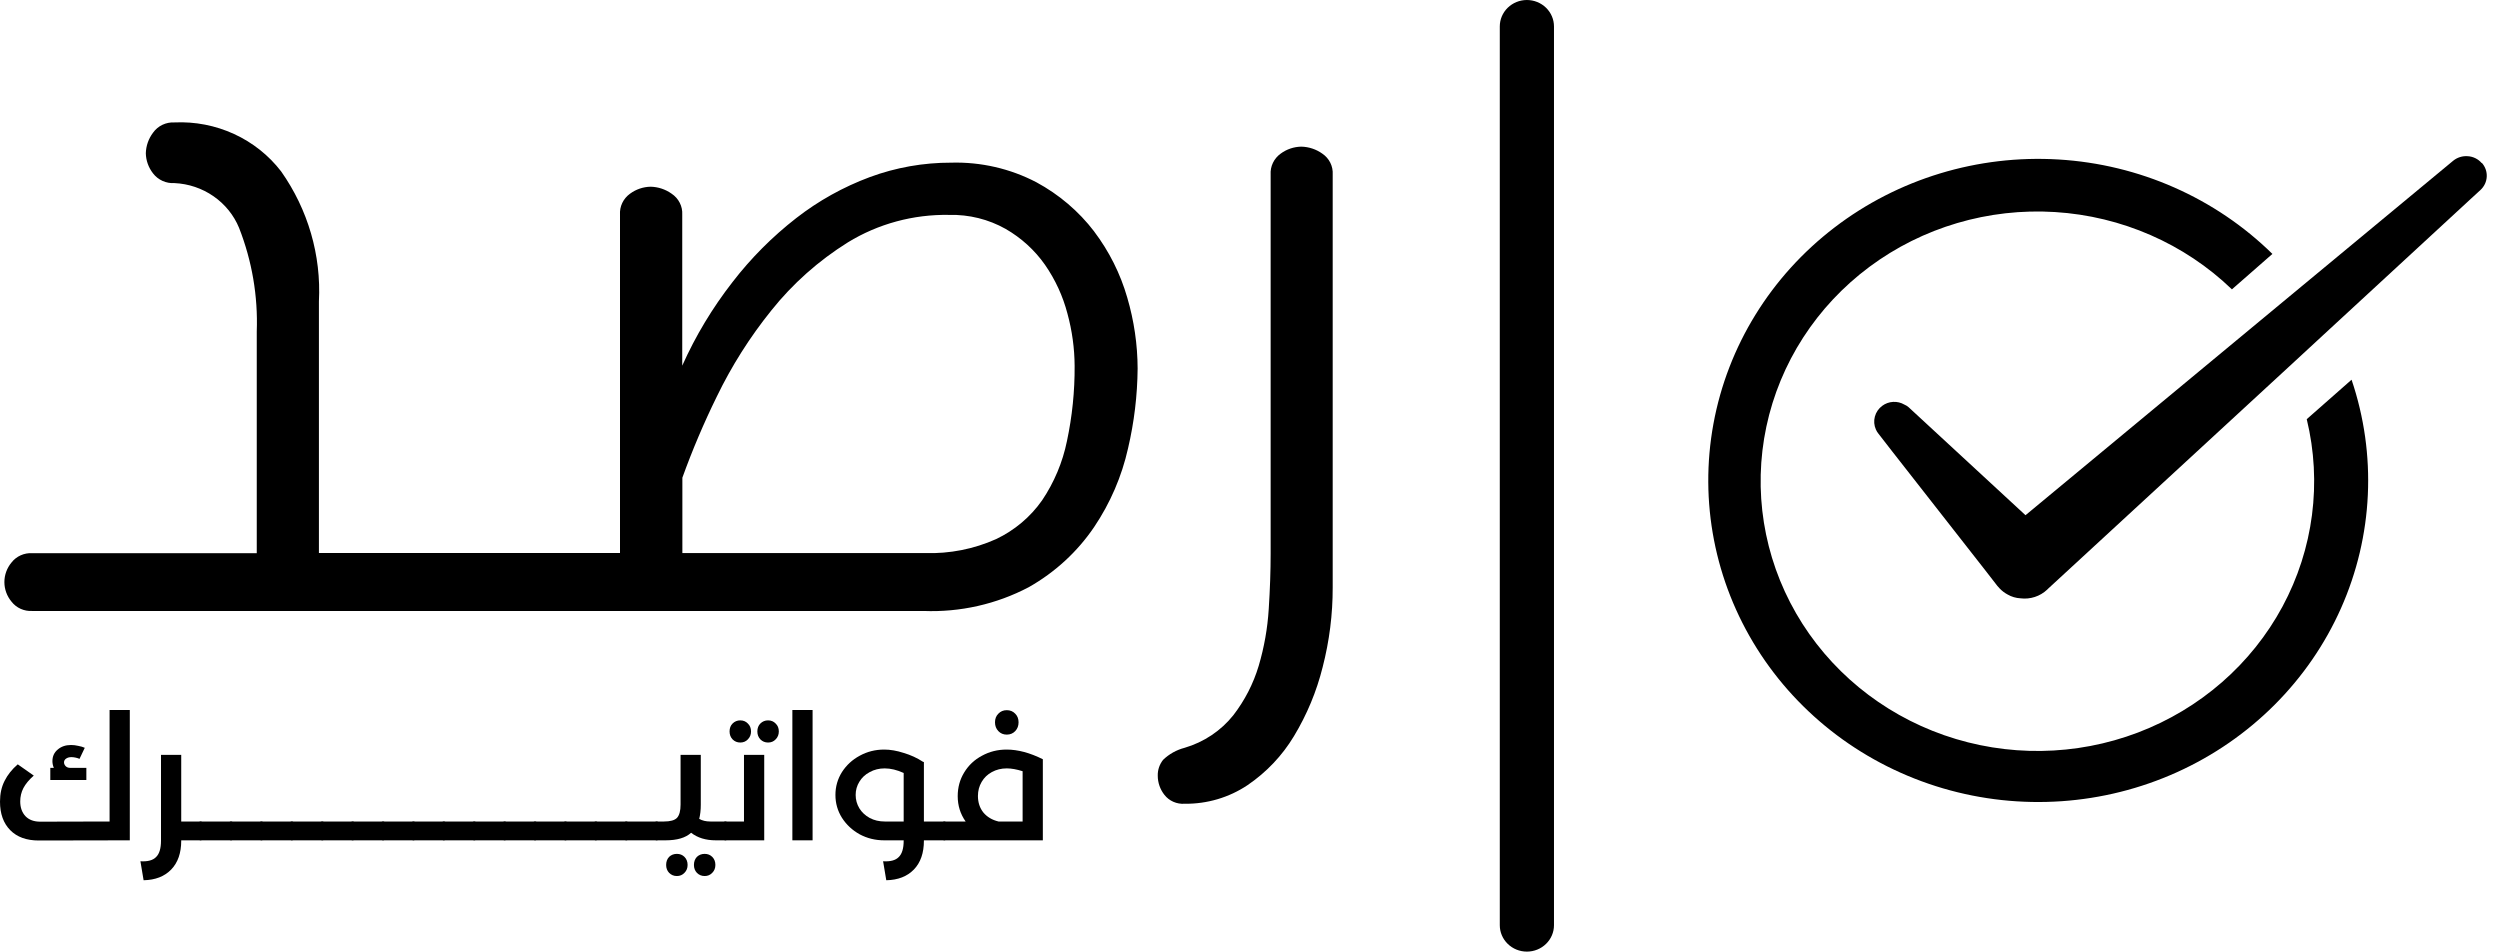
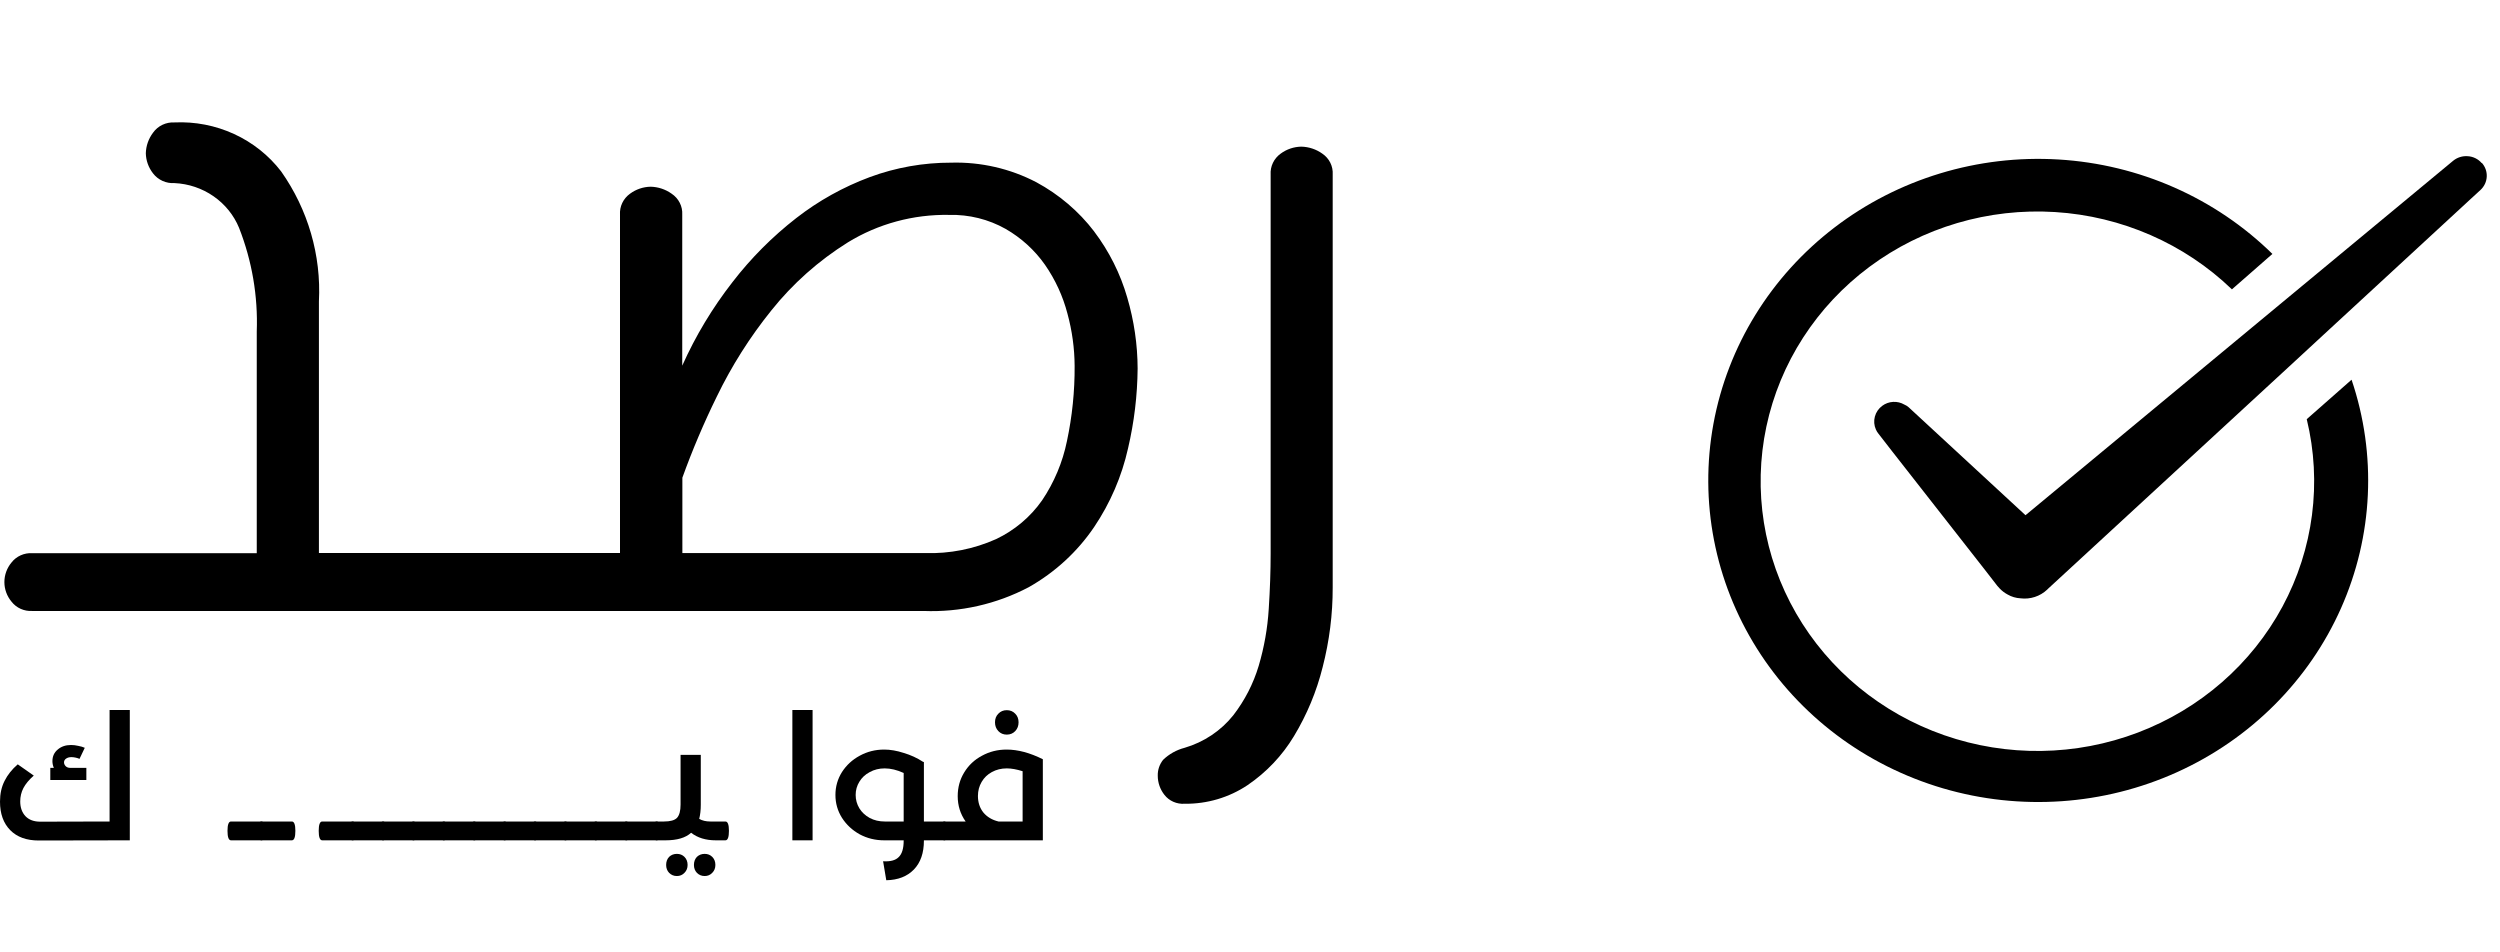
<svg xmlns="http://www.w3.org/2000/svg" width="155" height="59" viewBox="0 0 155 59" fill="none">
  <path d="M81.983 9.525C81.604 9.254 81.149 9.103 80.68 9.092C80.218 9.101 79.77 9.252 79.402 9.525C79.195 9.673 79.03 9.87 78.921 10.097C78.812 10.324 78.764 10.574 78.78 10.824V34.345C78.78 35.387 78.741 36.523 78.662 37.754C78.589 38.948 78.38 40.131 78.04 41.28C77.71 42.385 77.177 43.422 76.468 44.342C75.7 45.306 74.644 46.012 73.445 46.364C72.941 46.495 72.48 46.753 72.11 47.112C71.888 47.393 71.771 47.74 71.781 48.095C71.781 48.526 71.927 48.944 72.197 49.285C72.342 49.47 72.531 49.616 72.749 49.712C72.966 49.807 73.204 49.849 73.442 49.833C74.835 49.851 76.2 49.447 77.348 48.679C78.521 47.881 79.502 46.845 80.225 45.642C81.031 44.307 81.631 42.864 82.005 41.359C82.422 39.744 82.631 38.084 82.627 36.419V10.822C82.643 10.57 82.592 10.318 82.48 10.091C82.367 9.864 82.196 9.669 81.983 9.525Z" fill="black" />
  <path d="M67.839 14.351C66.88 13.096 65.657 12.056 64.252 11.298C62.632 10.452 60.812 10.034 58.974 10.085C57.251 10.081 55.542 10.384 53.931 10.979C52.283 11.592 50.743 12.45 49.365 13.523C47.884 14.676 46.558 16.007 45.419 17.485C44.171 19.086 43.123 20.828 42.299 22.672V13.31C42.314 13.056 42.261 12.803 42.145 12.575C42.03 12.347 41.857 12.152 41.641 12.009C41.262 11.738 40.807 11.587 40.338 11.576C39.877 11.585 39.43 11.737 39.063 12.009C38.855 12.158 38.69 12.355 38.581 12.582C38.472 12.809 38.424 13.06 38.44 13.31V34.288H19.773V18.69C19.921 15.824 19.097 12.992 17.43 10.627C16.666 9.633 15.664 8.837 14.512 8.308C13.359 7.778 12.091 7.532 10.818 7.591C10.558 7.577 10.299 7.628 10.065 7.74C9.832 7.853 9.632 8.022 9.485 8.232C9.208 8.601 9.053 9.045 9.041 9.502C9.051 9.952 9.206 10.387 9.485 10.745C9.638 10.947 9.839 11.108 10.072 11.214C10.305 11.32 10.562 11.368 10.818 11.352C11.689 11.392 12.529 11.675 13.239 12.168C13.949 12.66 14.499 13.341 14.823 14.13C15.626 16.178 15.999 18.363 15.919 20.554V34.297H1.991C1.746 34.284 1.502 34.33 1.279 34.431C1.056 34.531 0.862 34.684 0.714 34.875C0.428 35.218 0.272 35.647 0.272 36.089C0.272 36.531 0.428 36.959 0.714 37.302C0.862 37.493 1.056 37.646 1.279 37.747C1.502 37.847 1.746 37.893 1.991 37.88H57.255C59.526 37.969 61.779 37.46 63.779 36.407C65.409 35.487 66.797 34.211 67.835 32.678C68.837 31.19 69.55 29.535 69.939 27.796C70.319 26.174 70.518 24.517 70.533 22.853C70.528 21.364 70.311 19.883 69.89 18.451C69.465 16.974 68.768 15.584 67.835 14.349L67.839 14.351ZM66.15 27.352C65.883 28.66 65.36 29.906 64.61 31.021C63.889 32.05 62.907 32.878 61.759 33.424C60.383 34.041 58.879 34.337 57.365 34.291H42.307V29.617C42.924 27.905 43.637 26.227 44.441 24.589C45.359 22.691 46.493 20.898 47.823 19.247C49.147 17.588 50.751 16.162 52.566 15.028C54.446 13.875 56.63 13.283 58.851 13.324C60.076 13.294 61.286 13.594 62.347 14.191C63.318 14.749 64.152 15.508 64.788 16.415C65.43 17.34 65.902 18.367 66.183 19.449C66.471 20.505 66.621 21.593 66.627 22.686C66.637 24.253 66.477 25.817 66.15 27.352Z" fill="black" />
-   <path d="M94.666 0C94.221 0.001 93.793 0.174 93.478 0.481C93.163 0.789 92.987 1.206 92.987 1.64V57.363C92.987 57.797 93.164 58.213 93.479 58.52C93.794 58.828 94.221 59 94.667 59C95.112 59 95.54 58.828 95.855 58.52C96.17 58.213 96.347 57.797 96.347 57.363V1.64C96.347 1.205 96.17 0.789 95.855 0.481C95.54 0.174 95.112 0.001 94.666 0Z" fill="black" />
  <path d="M143.018 25.989C143.97 29.912 143.435 34.039 141.513 37.609C139.59 41.178 136.409 43.951 132.556 45.416C128.702 46.882 124.435 46.941 120.54 45.583C116.645 44.225 113.384 41.542 111.358 38.027C109.332 34.512 108.677 30.402 109.514 26.454C110.351 22.505 112.623 18.985 115.912 16.539C119.201 14.094 123.286 12.889 127.414 13.147C131.542 13.404 135.436 15.106 138.379 17.94L140.889 15.743C137.355 12.273 132.637 10.189 127.63 9.888C122.623 9.587 117.677 11.089 113.732 14.11C109.788 17.13 107.119 21.457 106.234 26.27C105.349 31.082 106.309 36.044 108.931 40.211C111.554 44.379 115.656 47.462 120.458 48.875C125.261 50.288 130.428 49.931 134.979 47.874C139.529 45.816 143.146 42.201 145.14 37.715C147.135 33.229 147.368 28.185 145.797 23.542L143.018 25.989Z" fill="black" />
  <path d="M153.865 10.111C153.759 9.987 153.627 9.884 153.479 9.811C153.33 9.737 153.168 9.694 153.001 9.684C152.672 9.659 152.346 9.762 152.094 9.969L142.681 17.769L140.115 19.896L125.581 31.943L118.333 25.247C118.257 25.18 118.169 25.125 118.074 25.086C117.864 24.962 117.619 24.903 117.374 24.917C117.128 24.93 116.892 25.016 116.697 25.162C116.473 25.328 116.313 25.562 116.242 25.828C116.17 26.093 116.192 26.374 116.304 26.626C116.344 26.72 116.398 26.808 116.463 26.887L117.302 27.968L123.072 35.34L123.834 36.323L123.981 36.487C124.123 36.635 124.287 36.76 124.469 36.858C124.713 37 124.99 37.082 125.274 37.096C125.572 37.133 125.874 37.104 126.159 37.011C126.443 36.919 126.703 36.765 126.919 36.562L126.996 36.486L141.89 22.759L144.434 20.409L145.879 19.076L153.203 12.317L153.786 11.782C154.021 11.567 154.161 11.272 154.178 10.959C154.195 10.645 154.087 10.337 153.876 10.1L153.865 10.111Z" fill="black" />
  <path d="M8.048 44.02V52.1L2.399 52.111C1.643 52.111 1.054 51.897 0.632 51.468C0.211 51.039 0 50.45 0 49.701C0 49.214 0.095 48.785 0.284 48.414C0.473 48.036 0.745 47.695 1.101 47.389L2.094 48.087C1.803 48.342 1.588 48.6 1.45 48.861C1.319 49.116 1.254 49.392 1.254 49.69C1.254 50.068 1.363 50.374 1.581 50.606C1.799 50.832 2.105 50.944 2.497 50.944L6.794 50.933V44.02H8.048ZM5.354 47.607V48.36H3.119V47.607H3.337C3.279 47.469 3.25 47.331 3.25 47.193C3.25 46.895 3.359 46.655 3.577 46.473C3.795 46.284 4.071 46.19 4.405 46.19C4.551 46.19 4.7 46.208 4.853 46.244C5.013 46.273 5.147 46.313 5.256 46.364L4.929 47.051C4.871 47.022 4.794 46.997 4.7 46.975C4.605 46.953 4.515 46.942 4.427 46.942C4.289 46.942 4.176 46.975 4.089 47.04C4.009 47.099 3.969 47.175 3.969 47.269C3.969 47.349 4.002 47.426 4.067 47.498C4.14 47.571 4.231 47.607 4.34 47.607H5.354Z" fill="black" />
-   <path d="M12.436 50.933C12.581 50.933 12.654 51.126 12.654 51.511C12.654 51.904 12.581 52.1 12.436 52.1H11.236V52.122C11.236 52.885 11.029 53.481 10.615 53.91C10.2 54.339 9.63 54.561 8.903 54.575L8.706 53.398C9.157 53.427 9.481 53.34 9.677 53.136C9.88 52.94 9.982 52.602 9.982 52.122V46.8H11.236V50.933H12.436Z" fill="black" />
-   <path d="M14.325 50.933C14.47 50.933 14.543 51.126 14.543 51.511C14.543 51.904 14.47 52.1 14.325 52.1H12.439C12.293 52.1 12.22 51.904 12.22 51.511C12.22 51.126 12.293 50.933 12.439 50.933H14.325Z" fill="black" />
  <path d="M16.21 50.933C16.355 50.933 16.428 51.126 16.428 51.511C16.428 51.904 16.355 52.1 16.21 52.1H14.323C14.178 52.1 14.105 51.904 14.105 51.511C14.105 51.126 14.178 50.933 14.323 50.933H16.21Z" fill="black" />
  <path d="M18.095 50.933C18.24 50.933 18.313 51.126 18.313 51.511C18.313 51.904 18.24 52.1 18.095 52.1H16.208C16.063 52.1 15.99 51.904 15.99 51.511C15.99 51.126 16.063 50.933 16.208 50.933H18.095Z" fill="black" />
-   <path d="M19.98 50.933C20.125 50.933 20.198 51.126 20.198 51.511C20.198 51.904 20.125 52.1 19.98 52.1H18.093C17.948 52.1 17.875 51.904 17.875 51.511C17.875 51.126 17.948 50.933 18.093 50.933H19.98Z" fill="black" />
  <path d="M21.865 50.933C22.01 50.933 22.083 51.126 22.083 51.511C22.083 51.904 22.01 52.1 21.865 52.1H19.978C19.833 52.1 19.76 51.904 19.76 51.511C19.76 51.126 19.833 50.933 19.978 50.933H21.865Z" fill="black" />
  <path d="M23.75 50.933C23.895 50.933 23.968 51.126 23.968 51.511C23.968 51.904 23.895 52.1 23.75 52.1H21.863C21.718 52.1 21.645 51.904 21.645 51.511C21.645 51.126 21.718 50.933 21.863 50.933H23.75Z" fill="black" />
  <path d="M25.634 50.933C25.78 50.933 25.852 51.126 25.852 51.511C25.852 51.904 25.78 52.1 25.634 52.1H23.748C23.602 52.1 23.53 51.904 23.53 51.511C23.53 51.126 23.602 50.933 23.748 50.933H25.634Z" fill="black" />
  <path d="M27.519 50.933C27.665 50.933 27.737 51.126 27.737 51.511C27.737 51.904 27.665 52.1 27.519 52.1H25.633C25.487 52.1 25.415 51.904 25.415 51.511C25.415 51.126 25.487 50.933 25.633 50.933H27.519Z" fill="black" />
  <path d="M29.404 50.933C29.55 50.933 29.622 51.126 29.622 51.511C29.622 51.904 29.55 52.1 29.404 52.1H27.518C27.372 52.1 27.3 51.904 27.3 51.511C27.3 51.126 27.372 50.933 27.518 50.933H29.404Z" fill="black" />
  <path d="M31.289 50.933C31.434 50.933 31.507 51.126 31.507 51.511C31.507 51.904 31.434 52.1 31.289 52.1H29.403C29.257 52.1 29.184 51.904 29.184 51.511C29.184 51.126 29.257 50.933 29.403 50.933H31.289Z" fill="black" />
  <path d="M33.174 50.933C33.319 50.933 33.392 51.126 33.392 51.511C33.392 51.904 33.319 52.1 33.174 52.1H31.288C31.142 52.1 31.069 51.904 31.069 51.511C31.069 51.126 31.142 50.933 31.288 50.933H33.174Z" fill="black" />
  <path d="M35.059 50.933C35.204 50.933 35.277 51.126 35.277 51.511C35.277 51.904 35.204 52.1 35.059 52.1H33.172C33.027 52.1 32.954 51.904 32.954 51.511C32.954 51.126 33.027 50.933 33.172 50.933H35.059Z" fill="black" />
  <path d="M36.944 50.933C37.089 50.933 37.162 51.126 37.162 51.511C37.162 51.904 37.089 52.1 36.944 52.1H35.057C34.912 52.1 34.839 51.904 34.839 51.511C34.839 51.126 34.912 50.933 35.057 50.933H36.944Z" fill="black" />
  <path d="M38.829 50.933C38.974 50.933 39.047 51.126 39.047 51.511C39.047 51.904 38.974 52.1 38.829 52.1H36.942C36.797 52.1 36.724 51.904 36.724 51.511C36.724 51.126 36.797 50.933 36.942 50.933H38.829Z" fill="black" />
  <path d="M40.714 50.933C40.859 50.933 40.932 51.126 40.932 51.511C40.932 51.904 40.859 52.1 40.714 52.1H38.827C38.682 52.1 38.609 51.904 38.609 51.511C38.609 51.126 38.682 50.933 38.827 50.933H40.714Z" fill="black" />
  <path d="M44.976 50.933C45.121 50.933 45.194 51.126 45.194 51.511C45.194 51.904 45.121 52.1 44.976 52.1H44.376C43.758 52.1 43.249 51.944 42.849 51.631C42.508 51.944 41.98 52.1 41.268 52.1H40.712C40.567 52.1 40.494 51.904 40.494 51.511C40.494 51.126 40.567 50.933 40.712 50.933H41.17C41.562 50.933 41.831 50.857 41.977 50.704C42.122 50.544 42.195 50.272 42.195 49.886V46.8H43.449V49.897C43.449 50.224 43.416 50.515 43.351 50.77C43.54 50.879 43.769 50.933 44.038 50.933H44.976ZM43.689 54.314C43.5 54.314 43.34 54.248 43.209 54.117C43.086 53.987 43.024 53.823 43.024 53.627C43.024 53.423 43.086 53.256 43.209 53.125C43.34 53.002 43.5 52.94 43.689 52.94C43.878 52.94 44.034 53.002 44.158 53.125C44.289 53.256 44.354 53.423 44.354 53.627C44.354 53.823 44.289 53.987 44.158 54.117C44.034 54.248 43.878 54.314 43.689 54.314ZM41.966 54.314C41.777 54.314 41.617 54.248 41.486 54.117C41.363 53.987 41.301 53.823 41.301 53.627C41.301 53.423 41.363 53.256 41.486 53.125C41.617 53.002 41.777 52.94 41.966 52.94C42.155 52.94 42.311 53.002 42.435 53.125C42.566 53.256 42.631 53.423 42.631 53.627C42.631 53.823 42.566 53.987 42.435 54.117C42.311 54.248 42.155 54.314 41.966 54.314Z" fill="black" />
-   <path d="M47.382 46.8V52.1H44.972C44.826 52.1 44.754 51.904 44.754 51.511C44.754 51.126 44.826 50.933 44.972 50.933H46.127V46.8H47.382ZM47.621 46.037C47.432 46.037 47.273 45.972 47.142 45.841C47.018 45.71 46.956 45.546 46.956 45.35C46.956 45.147 47.018 44.983 47.142 44.859C47.273 44.729 47.432 44.663 47.621 44.663C47.81 44.663 47.967 44.729 48.09 44.859C48.221 44.983 48.287 45.147 48.287 45.35C48.287 45.546 48.221 45.71 48.09 45.841C47.967 45.972 47.81 46.037 47.621 46.037ZM45.898 46.037C45.709 46.037 45.55 45.972 45.419 45.841C45.295 45.71 45.233 45.546 45.233 45.35C45.233 45.147 45.295 44.983 45.419 44.859C45.55 44.729 45.709 44.663 45.898 44.663C46.087 44.663 46.244 44.729 46.367 44.859C46.498 44.983 46.564 45.147 46.564 45.35C46.564 45.546 46.498 45.71 46.367 45.841C46.244 45.972 46.087 46.037 45.898 46.037Z" fill="black" />
  <path d="M49.127 44.02H50.38V52.1H49.127V44.02Z" fill="black" />
  <path d="M58.547 50.933C58.693 50.933 58.765 51.126 58.765 51.511C58.765 51.904 58.693 52.1 58.547 52.1H57.282V52.122C57.282 52.885 57.075 53.481 56.661 53.91C56.246 54.339 55.676 54.561 54.949 54.575L54.752 53.398C55.203 53.427 55.527 53.34 55.723 53.136C55.926 52.94 56.028 52.602 56.028 52.122V52.1H54.818C54.273 52.1 53.767 51.977 53.302 51.729C52.844 51.475 52.477 51.133 52.201 50.704C51.932 50.275 51.797 49.803 51.797 49.287C51.797 48.771 51.932 48.298 52.201 47.869C52.477 47.44 52.844 47.102 53.302 46.855C53.767 46.6 54.273 46.473 54.818 46.473C55.196 46.473 55.599 46.542 56.028 46.681C56.465 46.811 56.861 46.993 57.217 47.226L57.282 47.248V50.933H58.547ZM56.028 50.933V47.924C55.614 47.735 55.221 47.64 54.851 47.64C54.509 47.64 54.2 47.717 53.924 47.869C53.647 48.014 53.433 48.214 53.28 48.469C53.128 48.716 53.051 48.989 53.051 49.287C53.051 49.585 53.128 49.861 53.28 50.115C53.433 50.363 53.647 50.563 53.924 50.715C54.2 50.861 54.509 50.933 54.851 50.933H56.028Z" fill="black" />
  <path d="M62.41 46.473C63.107 46.473 63.856 46.673 64.656 47.073V52.1H58.549C58.404 52.1 58.331 51.904 58.331 51.511C58.331 51.126 58.404 50.933 58.549 50.933H59.869C59.541 50.468 59.378 49.945 59.378 49.363C59.378 48.818 59.513 48.327 59.781 47.891C60.05 47.447 60.417 47.102 60.883 46.855C61.348 46.6 61.857 46.473 62.41 46.473ZM60.632 49.352C60.632 49.752 60.745 50.094 60.97 50.377C61.203 50.654 61.515 50.839 61.908 50.933H63.402V47.815C63.031 47.698 62.704 47.64 62.42 47.64C62.079 47.64 61.77 47.717 61.493 47.869C61.224 48.014 61.014 48.218 60.861 48.48C60.708 48.742 60.632 49.032 60.632 49.352ZM62.42 45.546C62.209 45.546 62.035 45.474 61.897 45.328C61.759 45.183 61.69 45.001 61.69 44.783C61.69 44.565 61.759 44.387 61.897 44.249C62.035 44.103 62.209 44.031 62.42 44.031C62.631 44.031 62.806 44.103 62.944 44.249C63.082 44.387 63.151 44.565 63.151 44.783C63.151 45.001 63.082 45.183 62.944 45.328C62.806 45.474 62.631 45.546 62.42 45.546Z" fill="black" />
</svg>